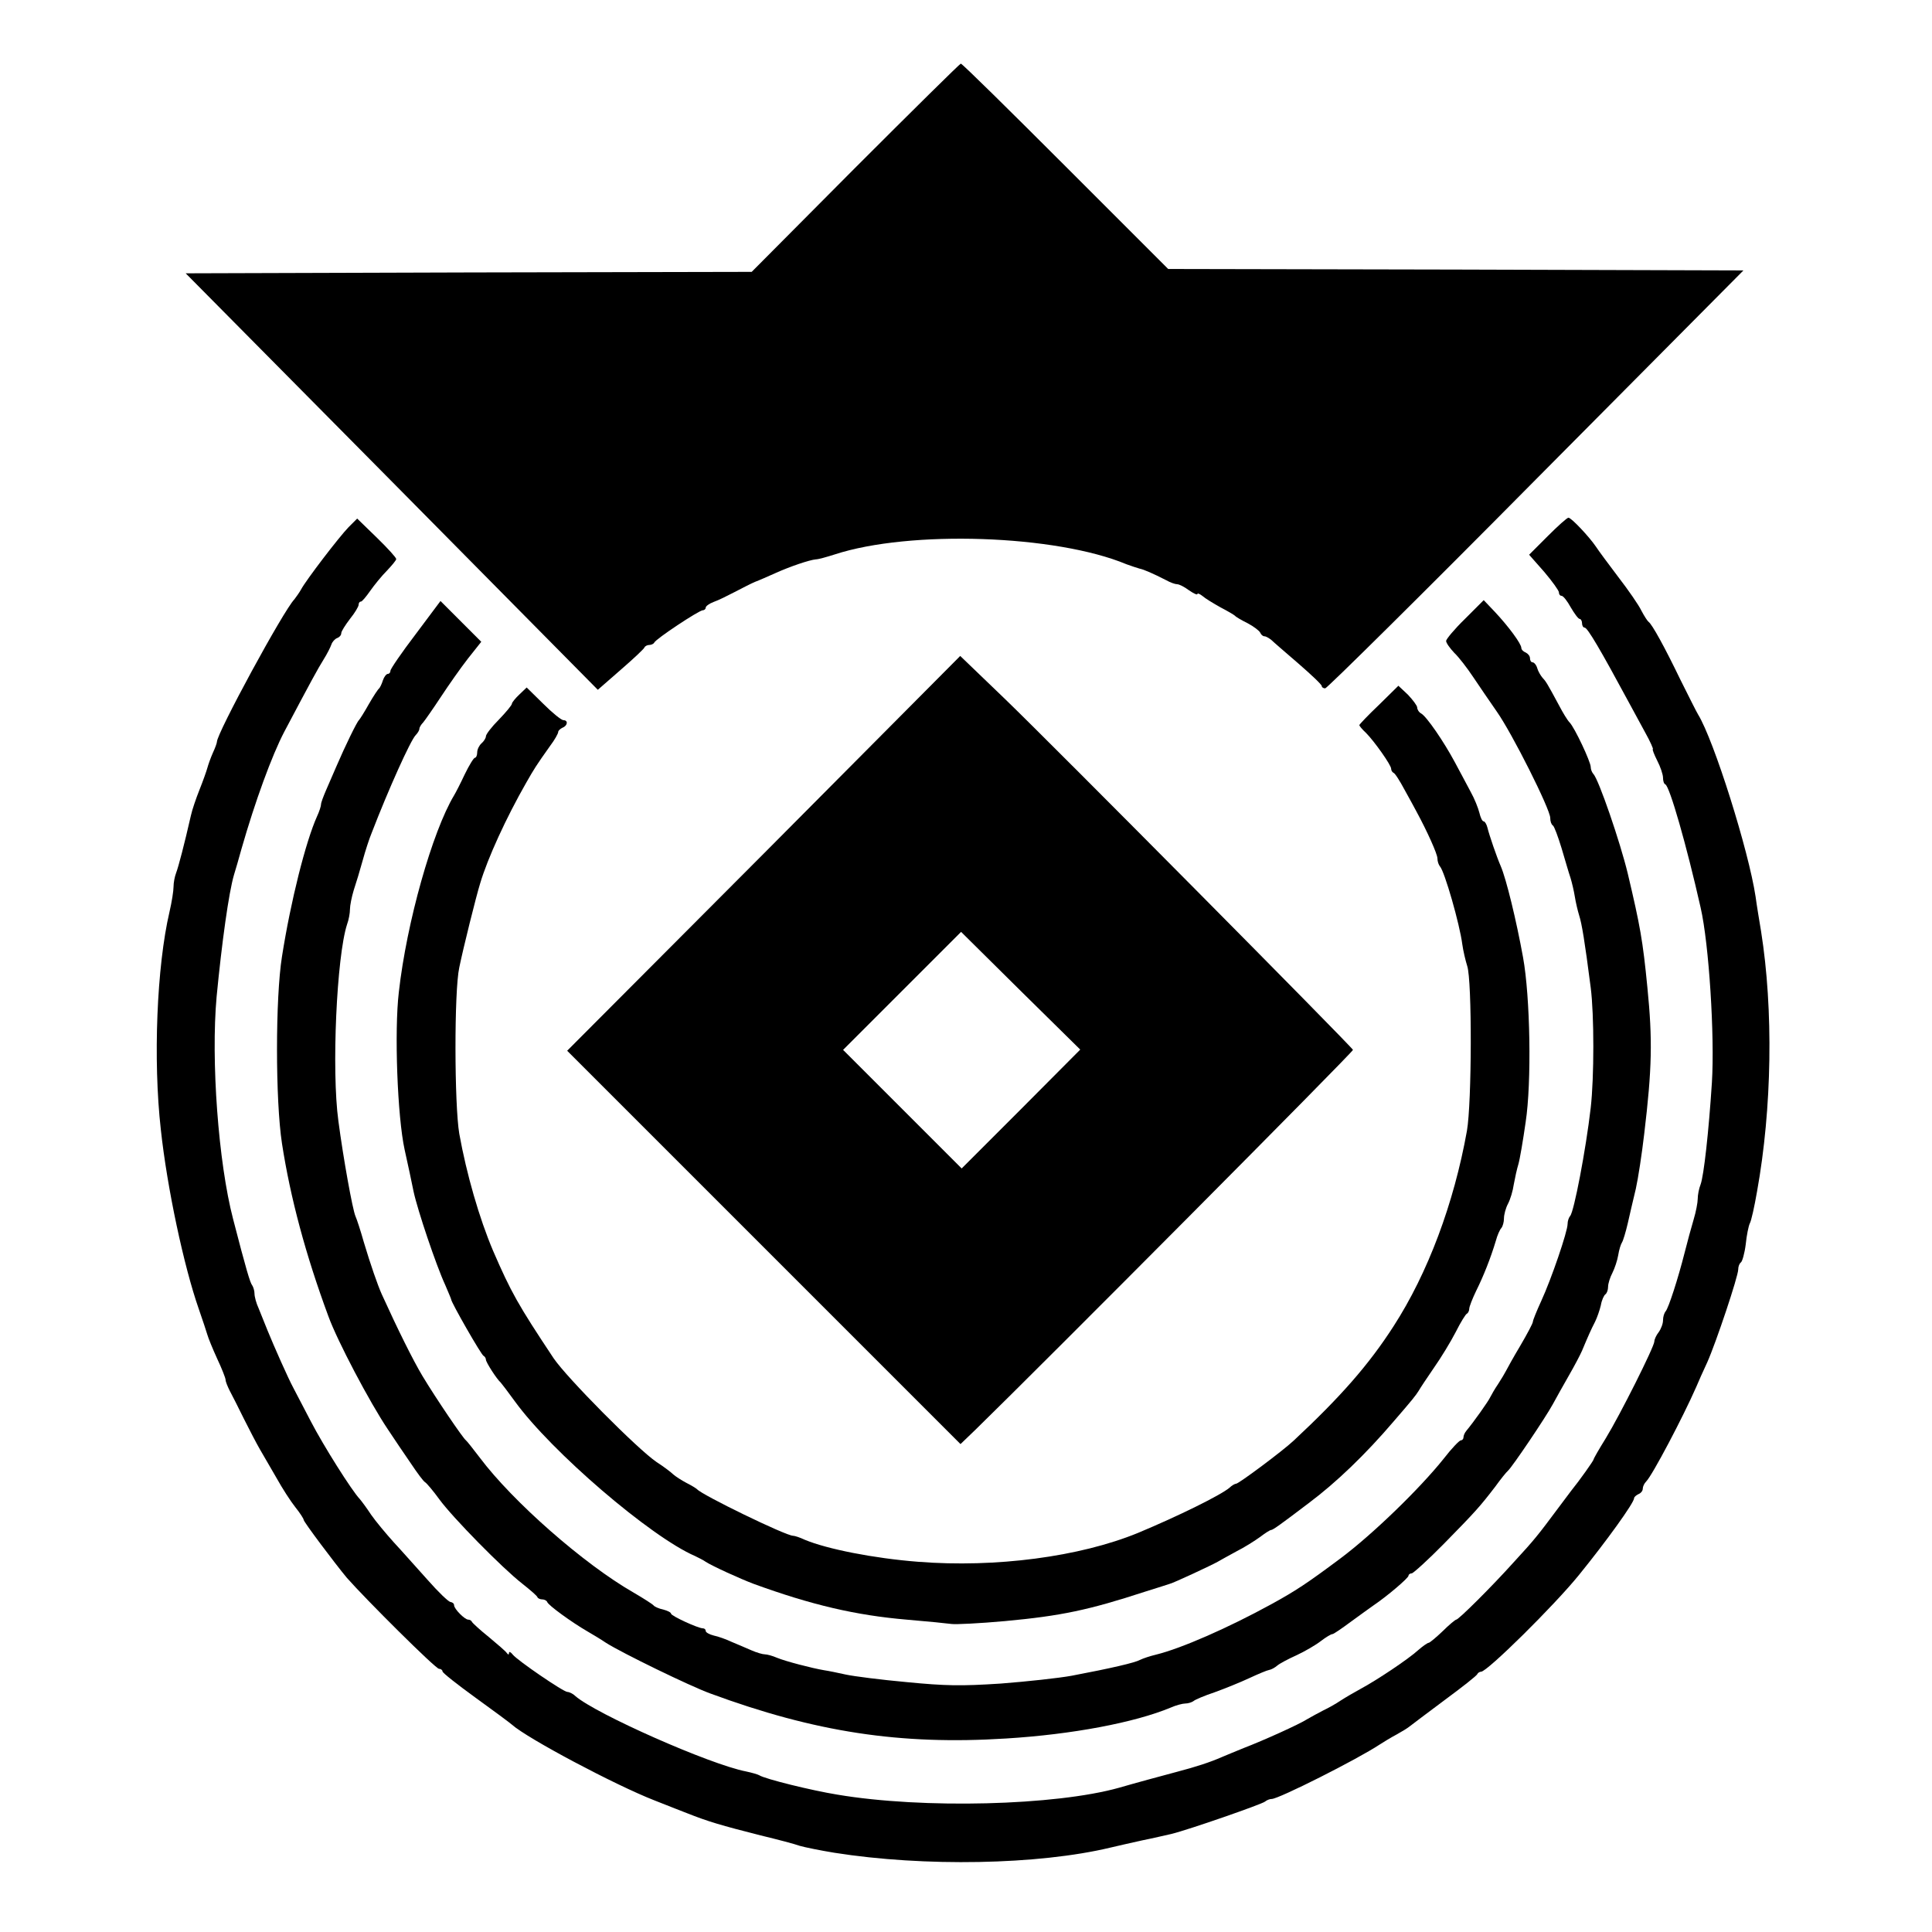
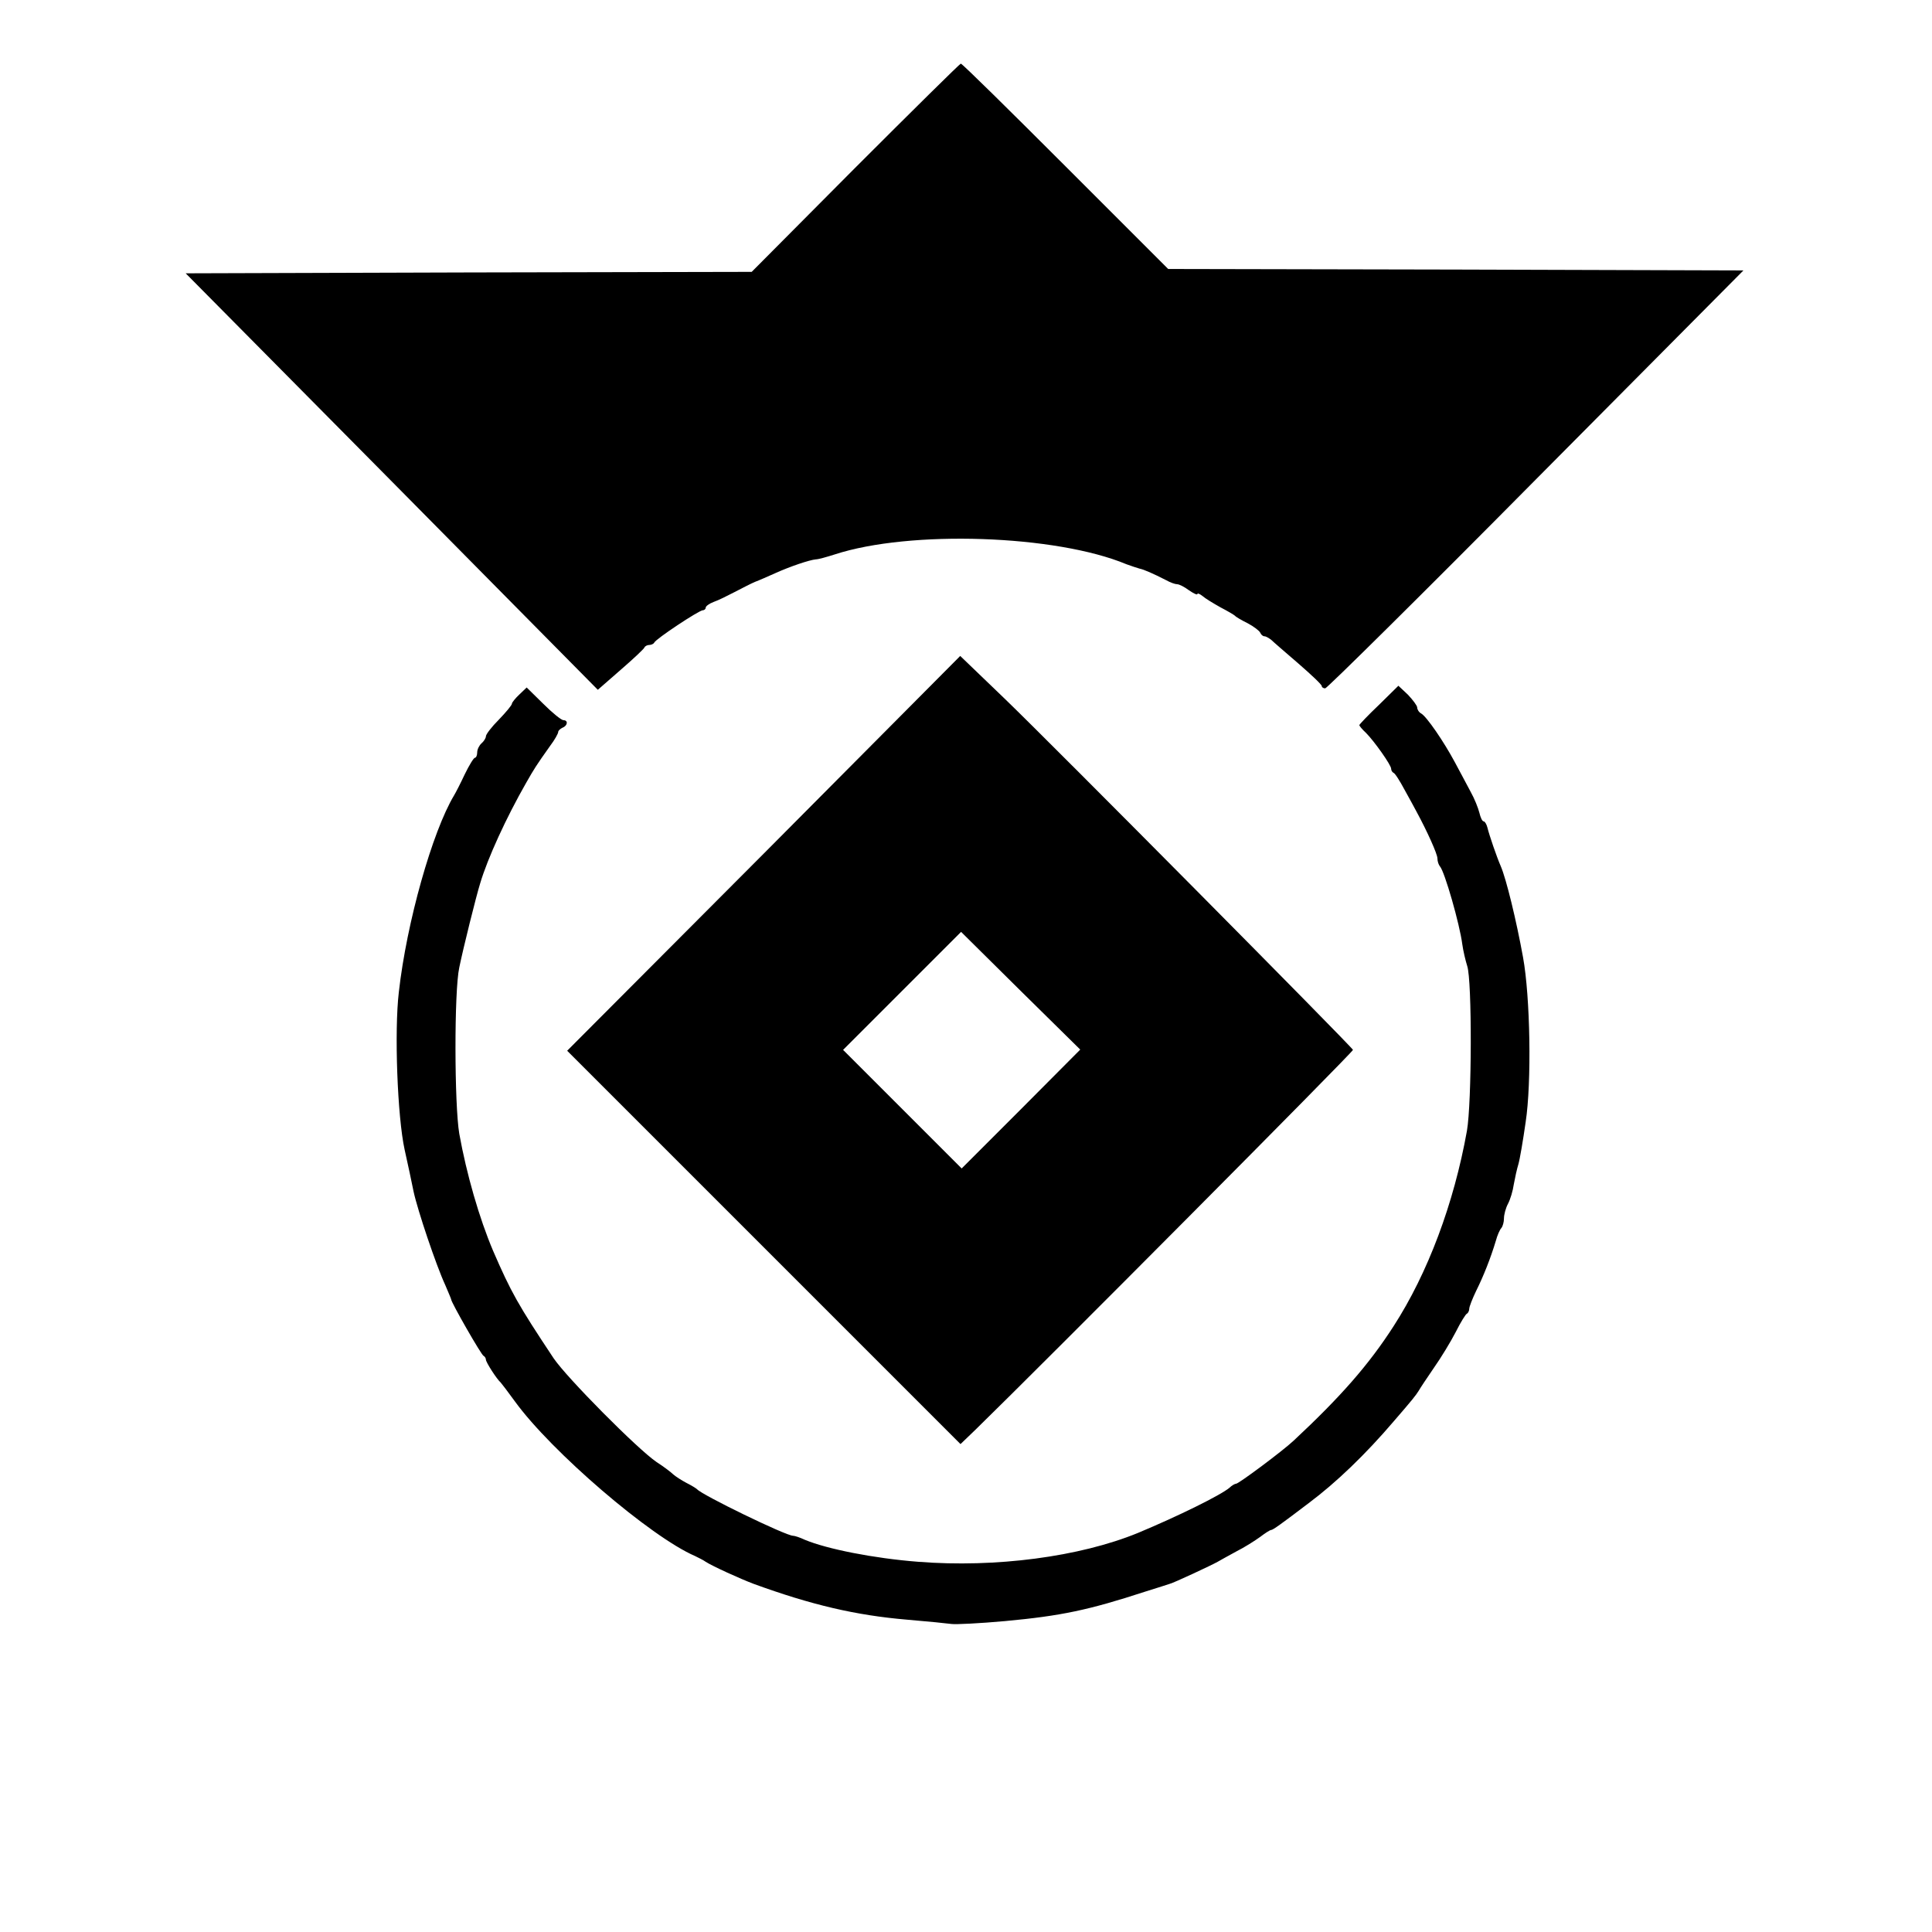
<svg xmlns="http://www.w3.org/2000/svg" version="1.0" width="668pt" height="668pt" viewBox="0 0 668 668" preserveAspectRatio="xMidYMid meet">
  <g transform="translate(0,668) scale(0.1,-0.1)" fill="#000000" stroke="none">
    <path d="M2957 6100 l-358 -360 -978 -2 -979 -3 713 -720 712 -720 79 69 c44 38 81 73 82 77 2 5 10 9 17 9 7 0 15 4 17 8 4 12 155 112 168 112 5 0 10 4 10 9 0 5 12 14 28 20 15 5 47 21 72 34 25 13 56 29 70 35 14 5 45 19 70 30 53 24 119 46 141 48 8 0 37 8 65 17 260 85 765 68 1009 -34 17 -6 37 -13 45 -15 15 -3 47 -17 92 -40 14 -8 31 -14 38 -14 7 0 25 -9 41 -21 16 -11 29 -17 29 -13 0 4 8 1 18 -7 9 -8 37 -25 62 -39 25 -13 47 -26 50 -29 3 -4 22 -15 44 -26 21 -11 40 -26 43 -32 3 -7 9 -13 15 -13 5 0 15 -6 23 -12 7 -7 50 -44 94 -82 45 -39 81 -73 81 -78 0 -4 5 -8 12 -8 6 0 335 325 729 723 l717 722 -994 3 -995 2 -355 355 c-195 195 -357 355 -362 355 -4 -1 -168 -163 -365 -360z" />
-     <path d="M1205 4857 c-33 -34 -147 -183 -164 -215 -6 -11 -17 -26 -23 -34 -38 -39 -268 -463 -268 -493 0 -4 -6 -21 -14 -38 -8 -18 -16 -41 -19 -52 -3 -11 -15 -45 -27 -75 -12 -30 -26 -71 -30 -90 -23 -101 -43 -177 -51 -198 -5 -13 -9 -34 -9 -48 0 -14 -6 -53 -14 -87 -44 -188 -57 -512 -30 -752 22 -204 80 -474 131 -620 13 -38 27 -79 30 -90 3 -11 18 -48 34 -83 16 -34 29 -67 29 -73 0 -6 7 -23 14 -37 8 -15 30 -58 49 -97 19 -38 44 -86 55 -105 11 -19 37 -64 58 -100 20 -36 49 -81 65 -101 16 -20 29 -40 29 -44 0 -7 109 -152 149 -200 65 -74 307 -315 319 -315 6 0 12 -4 12 -9 0 -5 51 -45 113 -90 61 -44 119 -87 127 -94 52 -47 357 -209 493 -262 51 -20 101 -40 112 -44 73 -29 117 -42 255 -77 58 -14 119 -30 135 -36 17 -5 71 -16 120 -24 310 -49 705 -42 955 18 25 6 74 17 110 25 36 7 81 18 100 22 58 14 314 103 324 112 6 5 16 9 23 9 24 0 296 137 373 188 14 9 40 25 59 35 18 10 38 22 45 28 6 5 61 46 121 91 61 45 112 85 113 90 2 4 8 8 13 8 21 0 252 228 338 334 95 117 191 250 191 266 0 4 7 10 15 14 8 3 15 11 15 19 0 7 5 18 12 25 21 21 127 222 173 327 7 17 24 55 38 85 30 67 107 297 107 321 0 10 4 20 9 24 5 3 13 31 17 63 3 31 10 64 14 72 5 8 16 58 25 110 52 288 57 629 14 900 -6 36 -15 90 -19 120 -24 159 -144 541 -199 630 -5 8 -32 62 -61 120 -54 112 -98 192 -110 200 -4 3 -15 20 -25 39 -9 19 -45 71 -79 115 -34 45 -69 92 -78 106 -23 34 -85 100 -95 100 -5 0 -37 -29 -72 -64 l-64 -64 52 -59 c28 -33 51 -65 51 -71 0 -7 4 -12 9 -12 6 0 20 -18 32 -40 13 -22 26 -40 31 -40 4 0 8 -7 8 -15 0 -8 4 -15 9 -15 10 0 56 -79 152 -257 14 -26 40 -74 57 -105 18 -32 29 -58 27 -58 -3 0 4 -18 15 -40 11 -21 20 -48 20 -59 0 -11 3 -21 8 -23 15 -7 73 -209 122 -426 29 -126 49 -445 39 -605 -11 -171 -28 -322 -39 -352 -6 -15 -10 -37 -10 -50 0 -12 -6 -45 -14 -71 -8 -27 -22 -78 -31 -114 -23 -91 -56 -193 -66 -204 -5 -6 -9 -19 -9 -31 0 -12 -7 -30 -15 -41 -8 -10 -15 -25 -15 -32 0 -18 -119 -255 -168 -335 -23 -37 -42 -70 -42 -73 0 -4 -48 -72 -78 -109 -4 -5 -24 -32 -45 -60 -70 -94 -82 -109 -151 -184 -79 -88 -193 -201 -201 -201 -3 0 -25 -18 -47 -40 -23 -22 -45 -40 -48 -40 -4 0 -20 -11 -36 -25 -35 -32 -145 -105 -199 -134 -22 -12 -53 -30 -70 -41 -16 -11 -43 -26 -60 -34 -16 -8 -41 -22 -55 -30 -28 -18 -152 -74 -220 -100 -25 -10 -58 -24 -75 -31 -41 -18 -90 -34 -155 -51 -60 -16 -145 -39 -200 -55 -220 -62 -679 -74 -975 -24 -87 14 -250 54 -270 67 -5 3 -26 9 -45 13 -125 24 -520 199 -591 261 -8 8 -21 14 -27 14 -14 0 -173 109 -189 129 -7 9 -13 12 -13 6 0 -7 -3 -7 -8 0 -4 6 -32 30 -62 55 -30 24 -56 48 -58 52 -2 5 -8 8 -13 8 -12 0 -49 37 -49 50 0 6 -6 10 -12 11 -7 0 -43 35 -80 77 -38 42 -90 101 -117 130 -27 30 -62 72 -78 95 -15 23 -33 47 -39 54 -27 28 -126 185 -169 268 -26 50 -53 101 -60 115 -19 35 -68 146 -90 200 -10 25 -24 59 -31 77 -8 17 -14 40 -14 50 0 10 -4 23 -8 29 -7 8 -21 55 -66 229 -51 195 -77 549 -57 769 18 187 42 360 60 421 5 16 17 57 26 90 47 164 105 323 148 405 92 174 116 218 136 250 12 19 24 43 27 52 3 9 12 19 20 22 8 3 14 10 14 17 0 6 14 28 30 49 17 21 30 43 30 49 0 6 3 11 8 11 4 0 18 17 32 37 14 20 40 52 58 70 17 18 32 36 32 40 0 5 -30 38 -67 74 l-68 66 -30 -30z" />
-     <path d="M1437 4487 c-48 -63 -87 -120 -87 -126 0 -6 -4 -11 -9 -11 -5 0 -13 -10 -17 -22 -4 -13 -10 -25 -13 -28 -4 -3 -20 -27 -36 -55 -15 -27 -31 -52 -34 -55 -7 -6 -48 -90 -78 -160 -11 -25 -27 -62 -36 -83 -9 -21 -17 -42 -17 -48 0 -6 -6 -25 -14 -42 -39 -87 -91 -293 -121 -484 -23 -143 -23 -498 0 -647 29 -188 82 -385 160 -596 31 -86 144 -300 206 -392 21 -32 57 -85 79 -117 22 -33 44 -63 50 -66 6 -4 28 -30 49 -59 47 -64 217 -237 286 -291 28 -22 52 -43 53 -47 2 -5 10 -8 17 -8 7 0 15 -4 17 -9 3 -11 86 -71 138 -101 19 -11 49 -29 65 -40 55 -35 289 -149 360 -175 363 -134 657 -179 1023 -156 229 14 445 55 570 107 18 8 41 14 50 14 10 0 22 4 28 8 5 5 38 19 74 31 36 13 90 35 120 49 30 14 61 27 68 28 7 1 20 8 28 15 8 7 38 23 67 36 28 13 66 35 84 49 17 13 35 24 40 24 4 0 33 20 64 43 32 23 67 49 79 57 46 31 120 94 120 102 0 4 5 8 11 8 5 0 56 46 112 103 109 111 124 128 177 197 18 25 38 50 44 55 16 15 130 184 155 230 12 22 37 67 56 100 19 33 39 71 45 85 20 48 32 75 45 100 7 14 16 40 20 57 3 18 11 35 16 38 5 4 9 15 9 26 0 11 7 33 15 48 8 16 17 43 20 61 3 19 9 38 13 44 4 6 13 36 20 66 7 30 19 84 28 120 8 36 21 121 29 190 27 226 29 324 11 505 -16 164 -25 213 -68 395 -26 108 -101 327 -119 344 -5 6 -9 16 -9 24 0 18 -56 137 -73 154 -7 7 -23 33 -36 58 -43 80 -46 84 -58 97 -6 7 -15 22 -18 33 -3 11 -11 20 -16 20 -5 0 -9 6 -9 14 0 8 -7 16 -15 20 -8 3 -15 10 -15 16 0 14 -44 74 -92 125 l-38 40 -65 -65 c-36 -35 -65 -70 -65 -76 0 -7 13 -25 28 -41 16 -15 45 -53 65 -83 20 -30 57 -84 82 -120 53 -75 185 -338 185 -368 0 -12 4 -23 9 -26 5 -3 18 -39 30 -78 12 -40 25 -86 31 -103 5 -16 12 -46 15 -65 3 -19 10 -49 15 -65 9 -28 19 -86 40 -250 12 -93 12 -310 0 -415 -17 -147 -58 -360 -71 -374 -5 -6 -9 -18 -9 -28 0 -26 -56 -190 -91 -266 -16 -35 -29 -67 -29 -72 0 -5 -19 -41 -43 -82 -24 -40 -46 -80 -50 -88 -4 -8 -16 -28 -27 -45 -11 -16 -23 -37 -27 -45 -6 -14 -58 -87 -83 -117 -6 -7 -10 -17 -10 -23 0 -5 -4 -10 -9 -10 -5 0 -32 -28 -59 -63 -83 -104 -246 -262 -357 -345 -115 -86 -156 -113 -240 -159 -148 -81 -309 -152 -398 -174 -21 -5 -45 -13 -55 -18 -18 -10 -100 -29 -237 -55 -44 -8 -154 -20 -245 -27 -138 -9 -191 -8 -325 5 -88 8 -182 20 -210 26 -27 6 -61 13 -75 15 -42 7 -134 31 -163 43 -16 7 -35 12 -42 12 -8 0 -29 6 -47 14 -18 8 -49 21 -68 29 -19 9 -47 19 -62 22 -16 4 -28 11 -28 16 0 5 -4 9 -10 9 -16 0 -110 43 -110 51 0 4 -12 10 -27 14 -15 3 -30 10 -33 14 -3 4 -34 24 -70 45 -171 98 -417 314 -531 466 -23 30 -44 57 -48 60 -10 7 -103 144 -150 222 -33 55 -86 162 -141 283 -14 31 -39 103 -62 180 -11 39 -24 79 -29 90 -10 23 -42 200 -59 329 -24 175 -6 569 30 680 6 16 10 39 10 52 0 13 6 43 13 66 8 24 22 70 31 103 9 33 23 76 31 95 59 153 134 319 152 338 7 7 13 17 13 22 0 5 6 15 13 22 6 7 34 47 61 88 27 41 69 101 94 133 l46 58 -70 70 -71 71 -86 -115z" />
    <path d="M2641 3729 l-680 -682 680 -680 680 -680 51 49 c235 229 1308 1308 1306 1314 -5 12 -1035 1051 -1203 1213 l-155 149 -679 -683z m889 -884 l-205 -205 -205 205 -205 205 204 204 204 204 206 -204 206 -203 -205 -206z" />
    <path d="M4768 4243 c-38 -36 -68 -68 -68 -70 0 -3 10 -15 23 -27 28 -28 87 -111 87 -124 0 -6 4 -12 8 -14 5 -1 22 -28 38 -58 17 -30 35 -64 41 -75 38 -70 73 -148 73 -163 0 -10 4 -22 9 -28 16 -18 68 -199 77 -269 3 -22 11 -56 17 -75 17 -50 16 -473 -1 -570 -45 -251 -135 -492 -254 -676 -85 -132 -182 -243 -345 -395 -37 -35 -190 -149 -199 -149 -4 0 -15 -6 -23 -14 -31 -26 -177 -98 -316 -156 -202 -83 -493 -121 -760 -100 -154 12 -315 44 -392 76 -17 8 -35 14 -41 14 -25 0 -315 141 -332 161 -3 3 -19 13 -37 22 -17 9 -37 22 -45 29 -7 7 -33 27 -58 43 -65 44 -310 291 -356 359 -123 185 -147 228 -209 371 -48 113 -92 266 -117 405 -17 100 -18 493 0 575 14 68 58 245 72 290 26 88 91 229 159 348 28 49 34 59 83 128 16 21 28 43 28 48 0 5 7 11 15 15 18 7 20 26 3 26 -7 0 -38 25 -70 57 l-57 56 -25 -24 c-14 -13 -26 -28 -26 -32 0 -5 -20 -29 -45 -55 -25 -25 -45 -51 -45 -58 0 -6 -7 -17 -15 -24 -8 -7 -15 -21 -15 -31 0 -11 -4 -19 -8 -19 -4 0 -20 -26 -35 -57 -15 -32 -32 -65 -37 -73 -75 -125 -164 -439 -191 -680 -16 -135 -5 -431 20 -545 11 -49 25 -115 31 -145 14 -65 78 -255 109 -322 11 -26 21 -49 21 -51 0 -10 104 -192 112 -195 4 -2 8 -8 8 -13 0 -9 38 -68 51 -79 3 -3 25 -32 49 -65 126 -174 470 -469 623 -535 12 -6 29 -14 37 -20 23 -15 120 -59 165 -76 200 -73 354 -109 530 -124 72 -6 141 -13 155 -15 14 -2 97 2 185 10 194 18 289 38 485 102 41 13 80 25 85 27 13 3 146 65 165 76 8 5 38 21 65 36 28 14 64 37 82 50 17 13 34 24 38 24 6 0 34 20 130 93 95 71 197 169 295 284 64 74 75 88 85 104 5 9 29 45 53 80 24 34 58 90 75 123 17 34 35 63 39 64 4 2 8 10 8 17 0 7 11 35 24 62 25 50 50 113 68 173 5 19 14 39 19 44 5 6 9 21 9 33 0 13 6 36 14 51 8 15 17 45 20 67 4 22 11 54 16 70 5 17 16 82 25 145 21 137 16 433 -9 570 -23 127 -58 271 -77 315 -14 32 -40 108 -46 133 -3 12 -9 22 -13 22 -5 0 -11 13 -15 30 -4 16 -17 49 -30 72 -13 24 -37 70 -55 103 -38 71 -97 157 -116 168 -8 4 -14 14 -14 21 0 6 -15 26 -32 44 l-33 31 -67 -66z" />
  </g>
</svg>